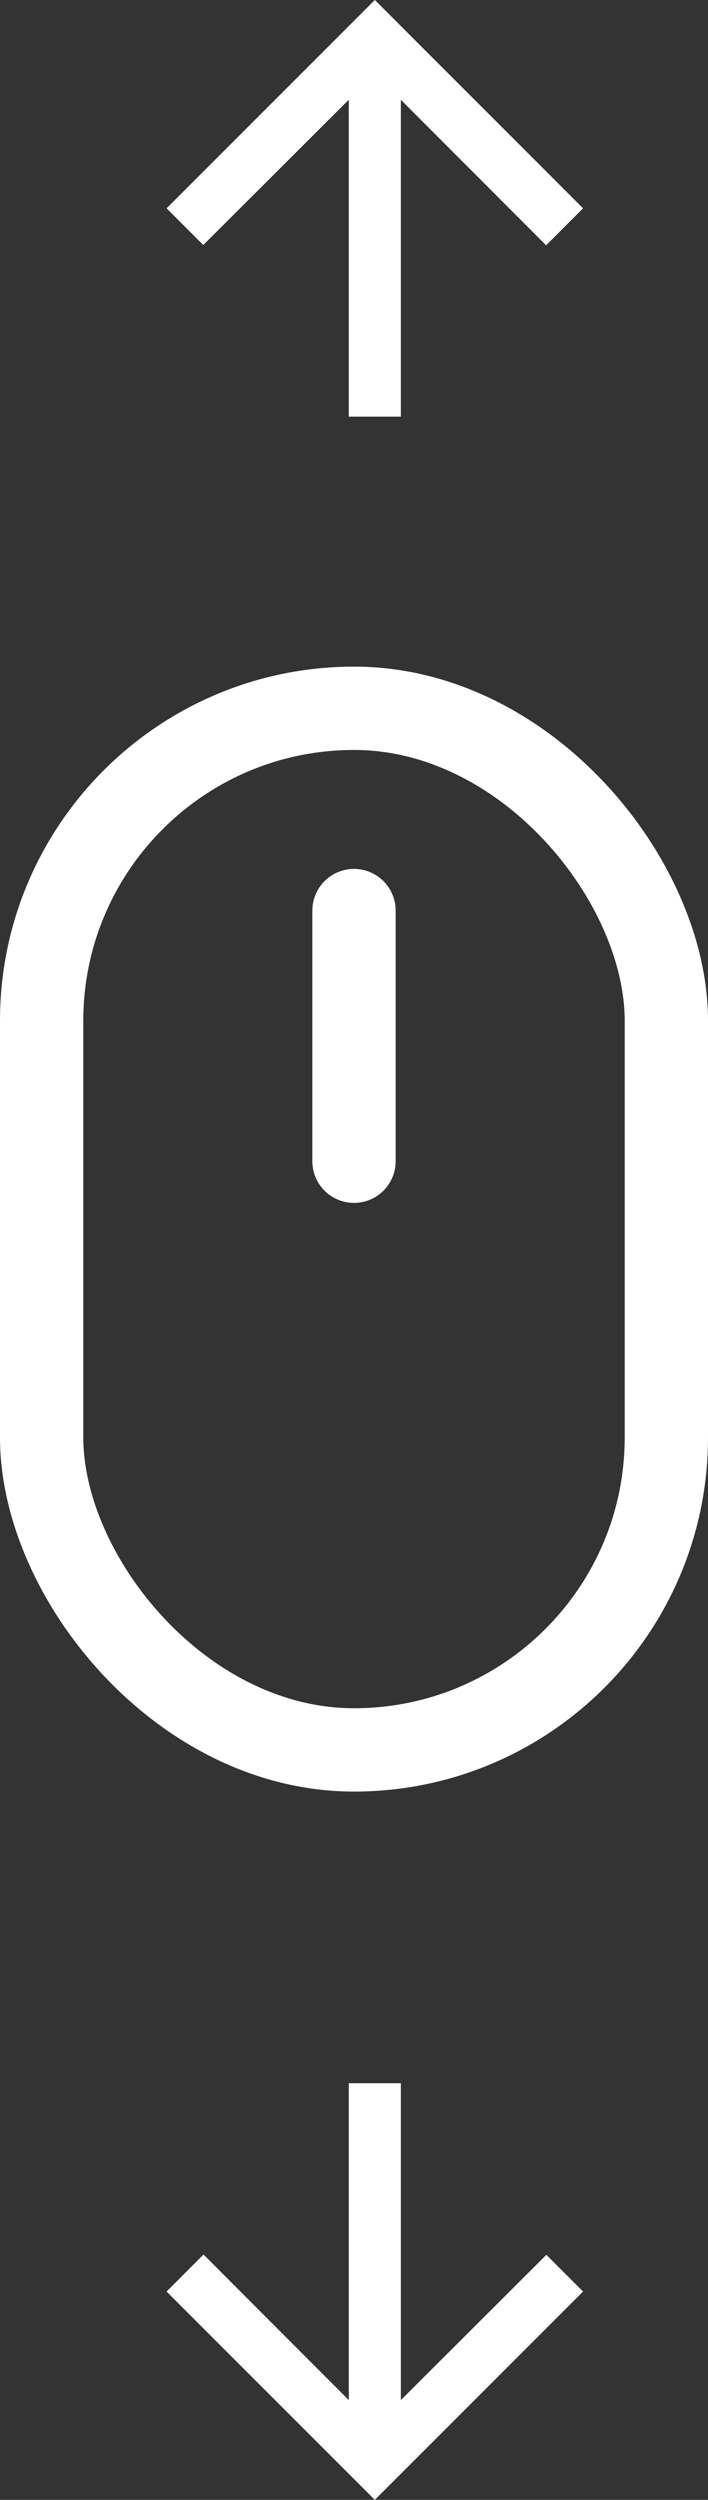
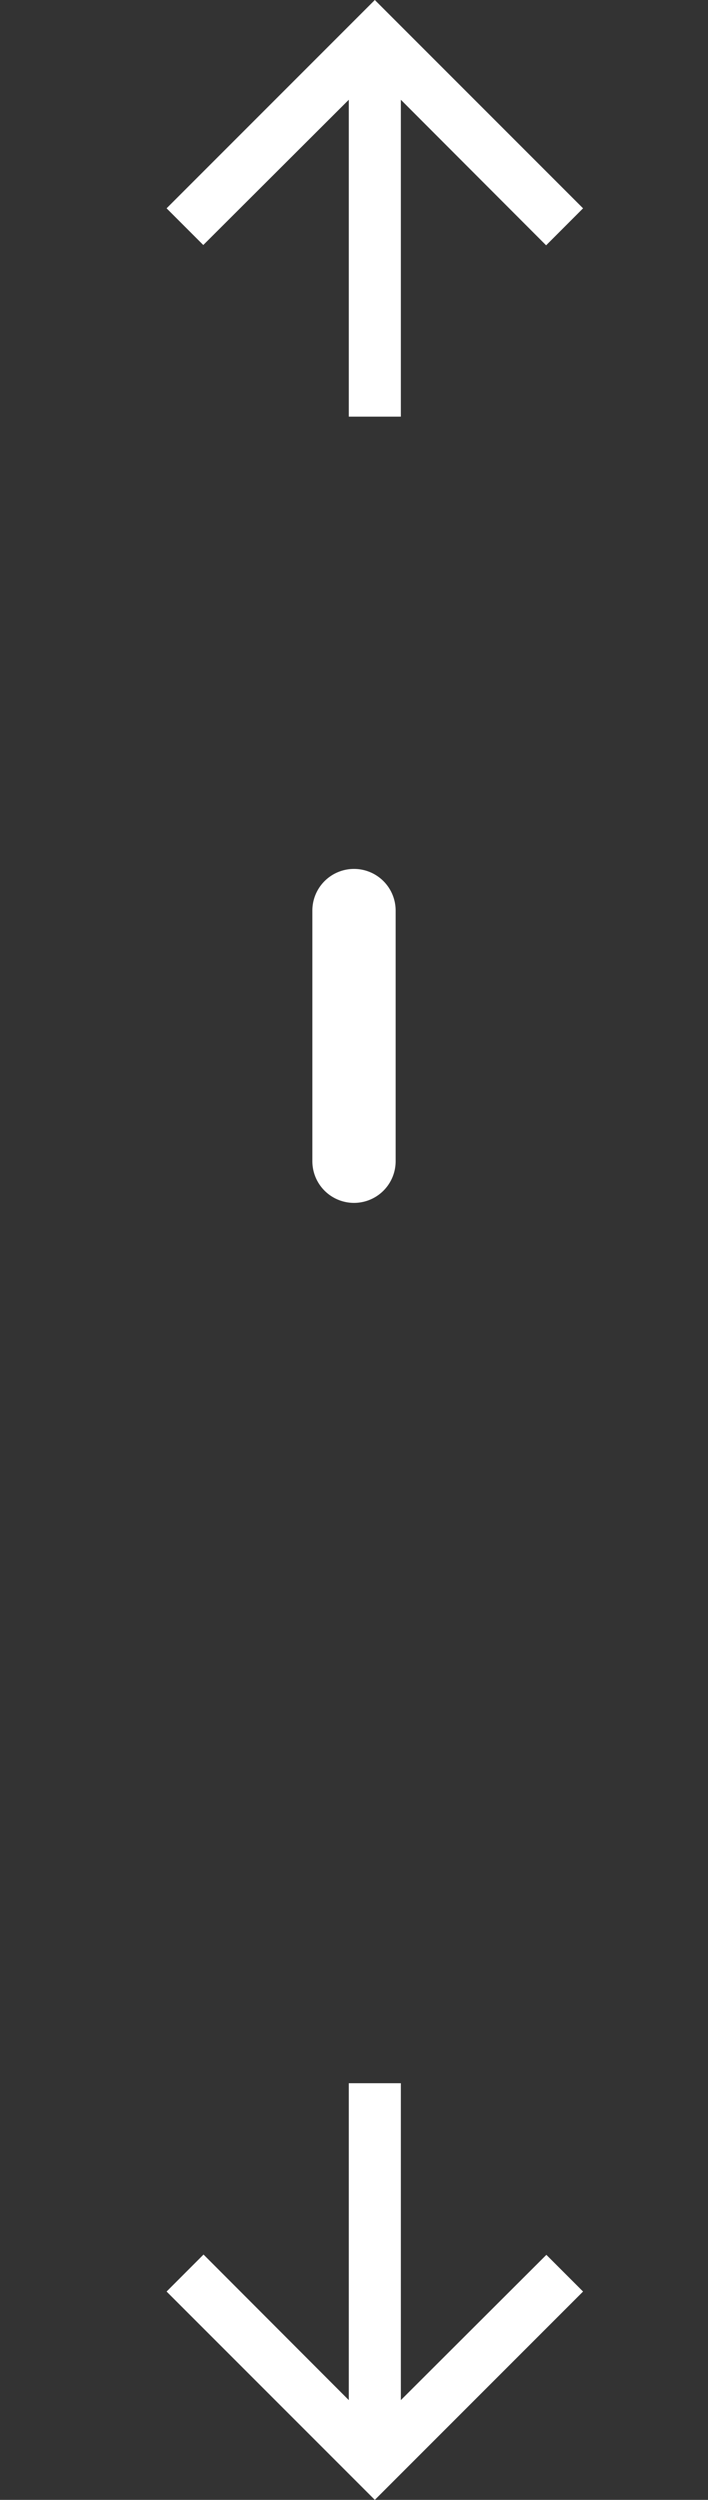
<svg xmlns="http://www.w3.org/2000/svg" width="17" height="60" viewBox="0 0 17 60">
  <rect x="0" y="0" width="17" height="60" fill="#333333" stroke="none" />
  <g id="Souris" transform="translate(-747 -877)">
    <g id="Rectangle_116" data-name="Rectangle 116" transform="translate(747 893)" fill="none" stroke="#fff" stroke-linecap="round" stroke-width="2">
-       <rect width="17" height="27" rx="8.5" stroke="none" />
-       <rect x="1" y="1" width="15" height="25" rx="7.5" fill="none" />
-     </g>
+       </g>
    <path id="Tracé_120" data-name="Tracé 120" d="M0,0V6.016" transform="translate(755.5 898.855)" fill="none" stroke="#fff" stroke-linecap="round" stroke-width="2" />
    <path id="ic_arrow_upward_24px" d="M4,9l.881.881L8.375,6.394V14h1.25V6.394l3.488,3.494L14,9,9,4Z" transform="translate(747 873)" fill="#fff" />
    <path id="ic_arrow_upward_24px-2" data-name="ic_arrow_upward_24px" d="M4,9l.881.881L8.375,6.394V14h1.25V6.394l3.488,3.494L14,9,9,4Z" transform="translate(765 941) rotate(180)" fill="#fff" />
  </g>
</svg>